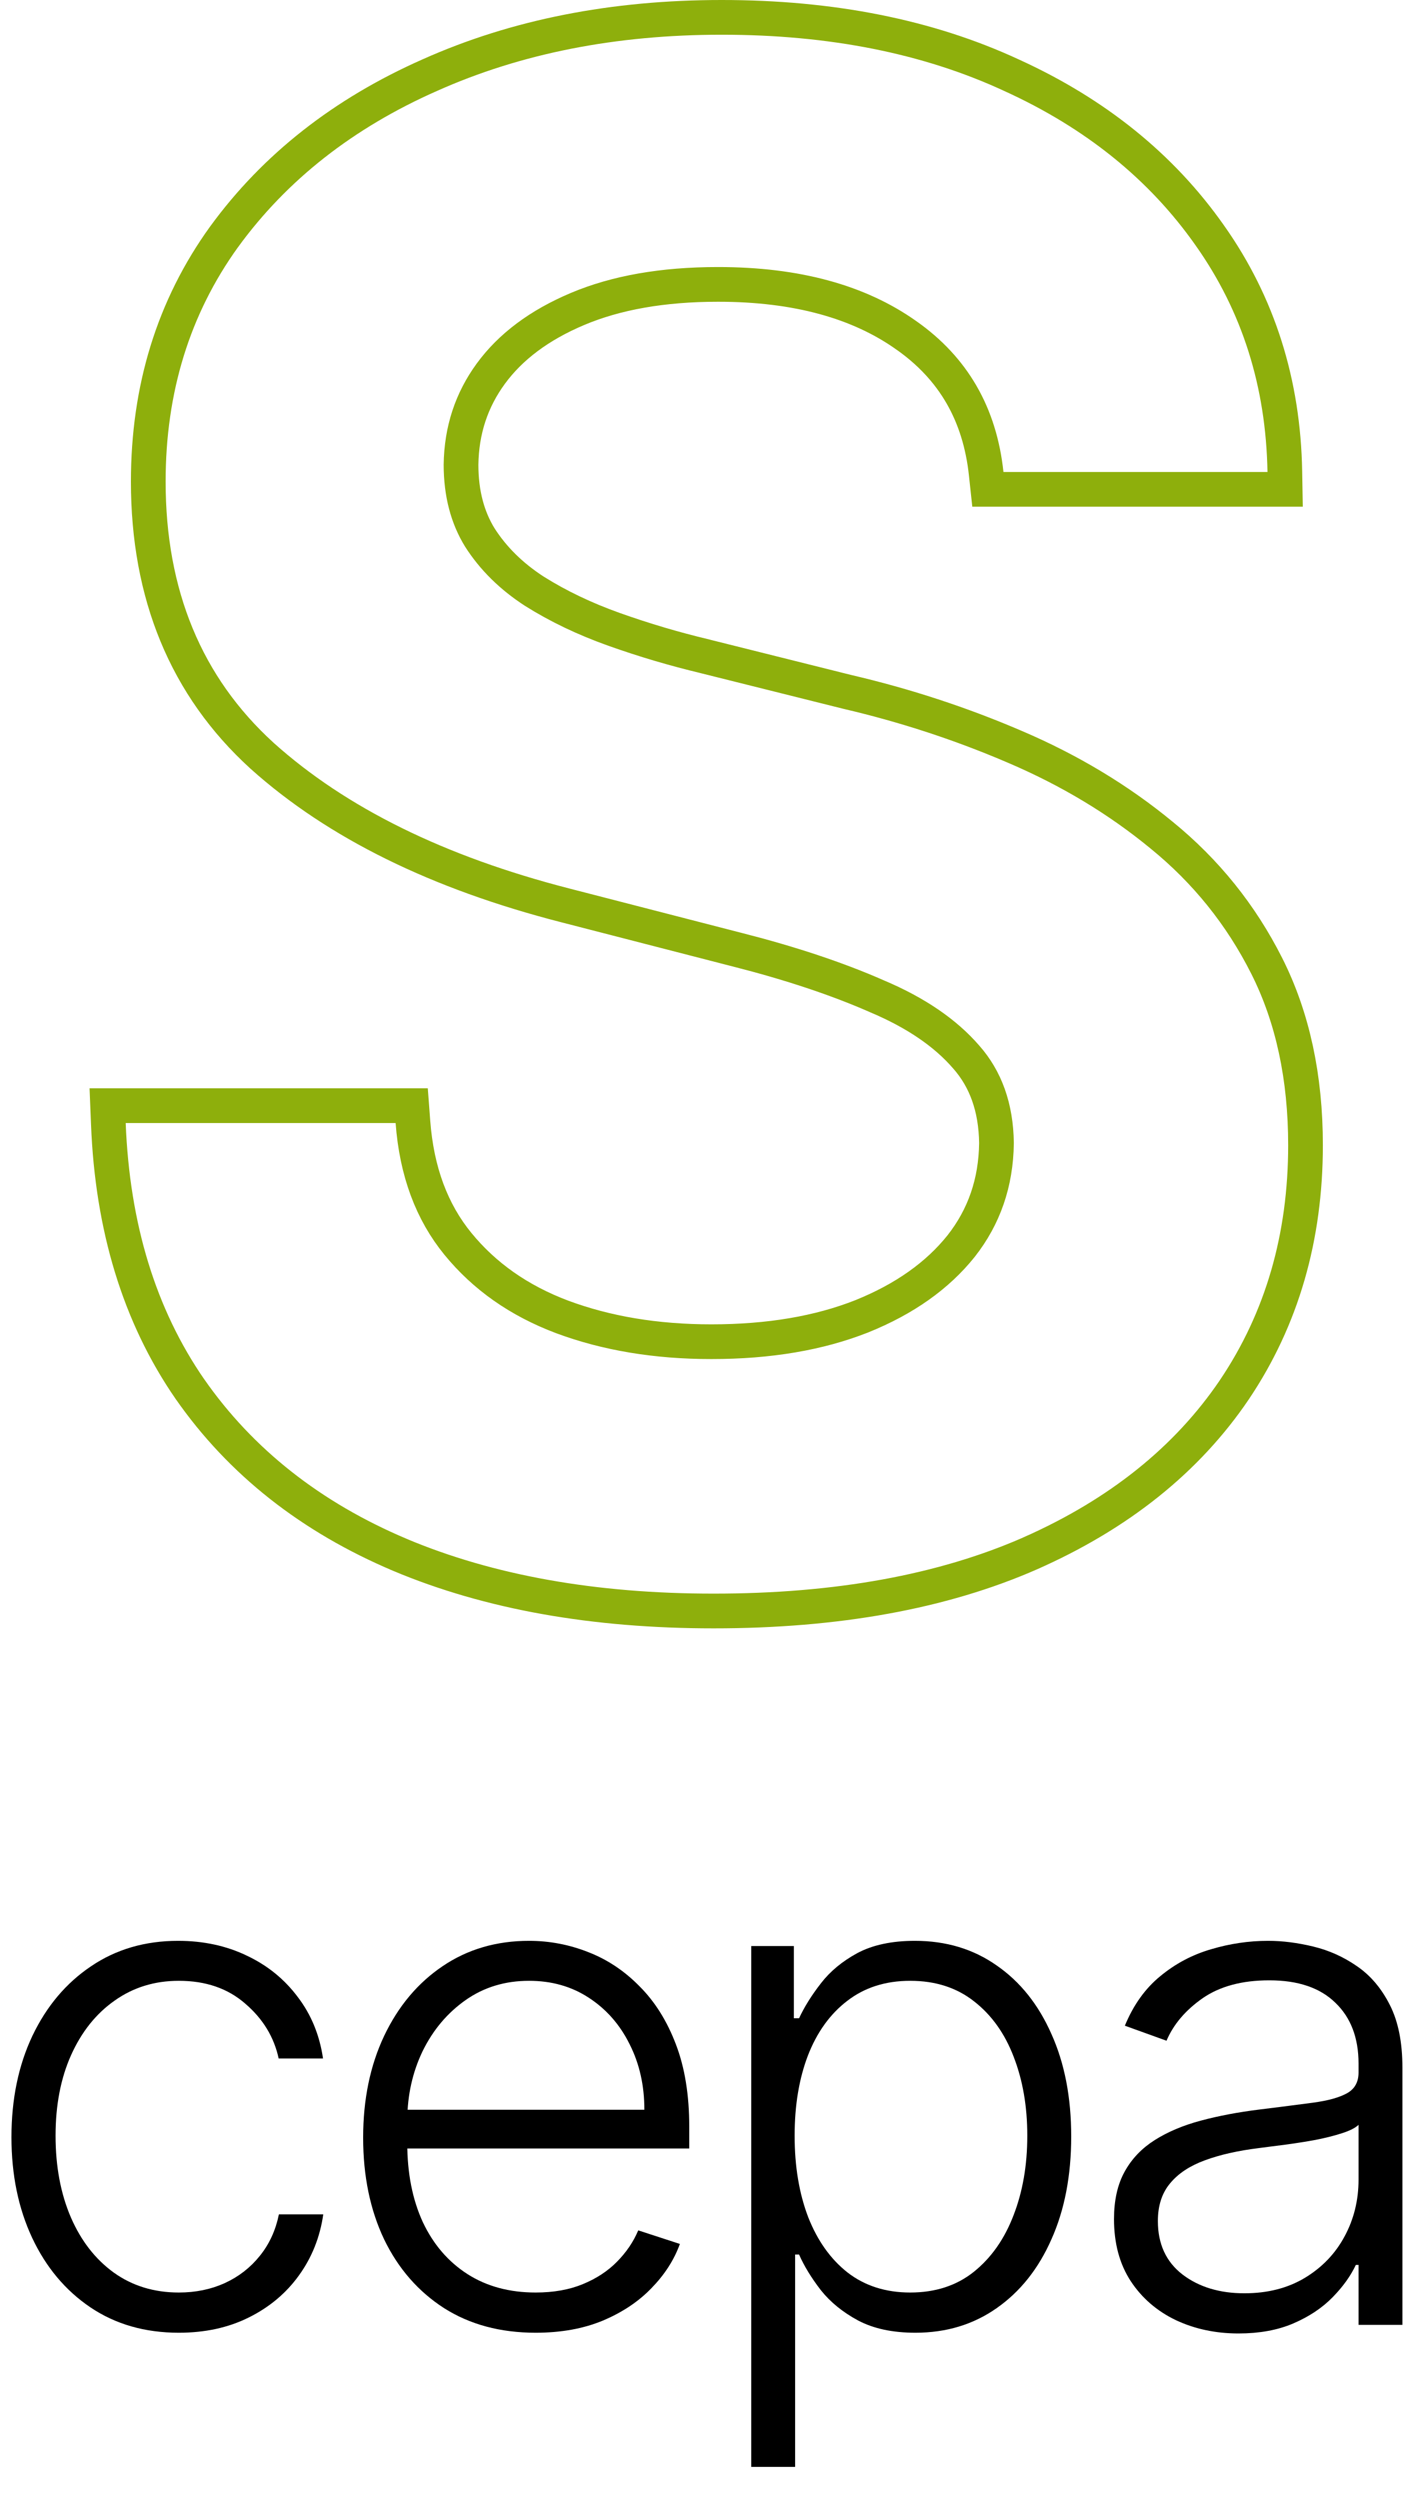
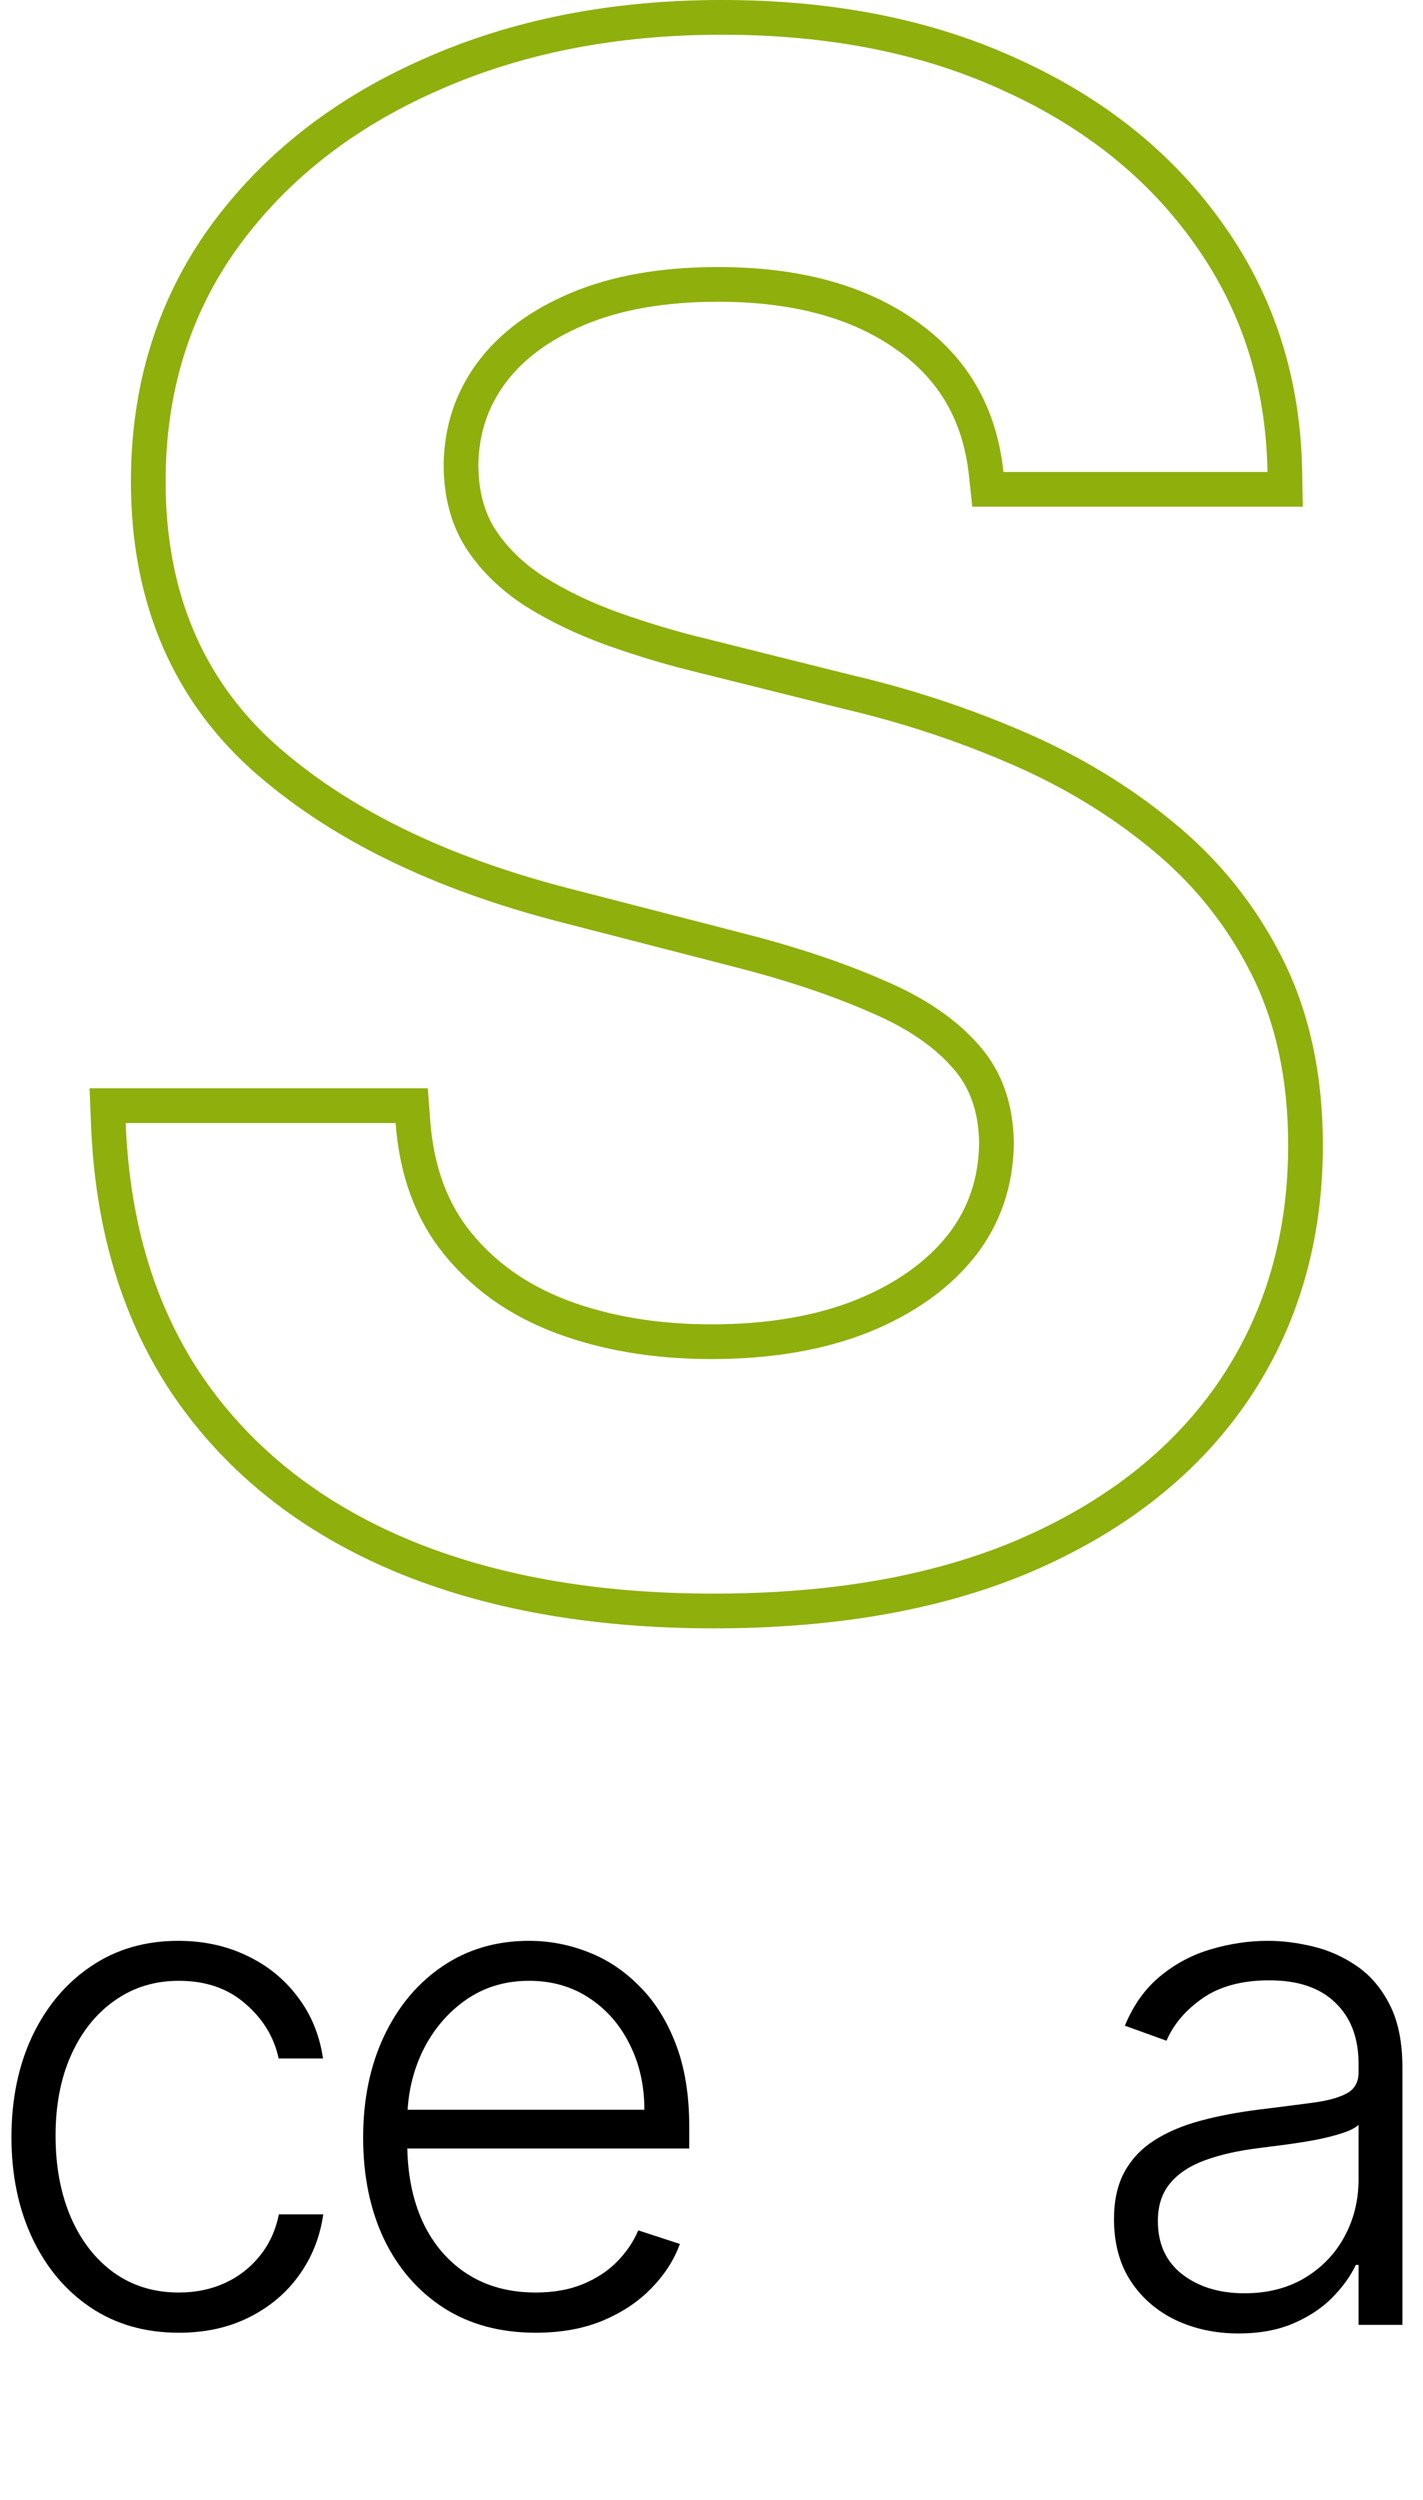
<svg xmlns="http://www.w3.org/2000/svg" width="41" height="72" viewBox="0 0 41 72" fill="none">
  <path d="M28.415 13.646L28.463 14.092H28.912H36.519H37.028L37.019 13.584C36.975 11.033 36.258 8.761 34.861 6.785C33.469 4.801 31.557 3.263 29.142 2.165C26.735 1.05 23.948 0.5 20.794 0.5C17.681 0.5 14.876 1.05 12.388 2.162C9.902 3.259 7.919 4.811 6.456 6.821L6.456 6.821L6.454 6.823C4.996 8.847 4.272 11.202 4.272 13.869C4.272 17.117 5.356 19.765 7.546 21.76L7.549 21.763C9.713 23.706 12.633 25.135 16.281 26.072C16.281 26.072 16.281 26.072 16.281 26.072L21.245 27.351L21.247 27.351C22.789 27.744 24.126 28.19 25.26 28.688L25.26 28.688L25.266 28.691C26.394 29.166 27.241 29.752 27.832 30.433L27.832 30.433L27.835 30.436C28.396 31.07 28.697 31.885 28.711 32.918C28.697 34.06 28.355 35.043 27.69 35.888C27.015 36.731 26.069 37.408 24.828 37.908C23.606 38.391 22.166 38.639 20.496 38.639C18.899 38.639 17.468 38.398 16.197 37.925C14.951 37.456 13.955 36.753 13.192 35.819C12.443 34.902 12.004 33.741 11.897 32.305L11.862 31.842H11.398H3.621H3.101L3.122 32.362C3.238 35.337 4.013 37.89 5.468 39.998L5.47 40C6.935 42.102 8.959 43.693 11.523 44.777L11.524 44.778C14.099 45.86 17.115 46.394 20.56 46.394C24.104 46.394 27.152 45.846 29.689 44.732L29.69 44.731C32.233 43.606 34.202 42.037 35.569 40.016L35.57 40.014C36.938 37.979 37.615 35.628 37.615 32.981C37.615 31.029 37.248 29.302 36.496 27.813C35.755 26.344 34.745 25.089 33.469 24.051C32.223 23.025 30.811 22.177 29.237 21.506C27.691 20.842 26.08 20.314 24.406 19.924L20.319 18.903L20.319 18.903L20.314 18.901C19.436 18.692 18.566 18.435 17.702 18.128C16.854 17.827 16.085 17.46 15.396 17.027C14.729 16.595 14.208 16.078 13.825 15.479C13.47 14.903 13.284 14.211 13.283 13.383C13.297 12.39 13.585 11.52 14.145 10.756C14.707 9.99 15.529 9.366 16.642 8.897C17.745 8.432 19.089 8.19 20.688 8.19C22.96 8.19 24.753 8.693 26.109 9.654L26.111 9.655C27.465 10.606 28.231 11.922 28.415 13.646Z" stroke="#8EAF0C" />
  <path d="M5.152 67.179C4.177 67.179 3.327 66.935 2.603 66.447C1.883 65.96 1.324 65.292 0.926 64.445C0.529 63.597 0.33 62.631 0.33 61.547C0.33 60.453 0.531 59.48 0.934 58.628C1.341 57.776 1.904 57.108 2.624 56.625C3.344 56.137 4.179 55.893 5.131 55.893C5.86 55.893 6.521 56.035 7.112 56.32C7.704 56.599 8.192 56.994 8.576 57.506C8.964 58.012 9.208 58.604 9.307 59.281H8.029C7.896 58.666 7.577 58.14 7.07 57.705C6.568 57.264 5.929 57.044 5.152 57.044C4.456 57.044 3.841 57.233 3.306 57.612C2.771 57.986 2.352 58.509 2.049 59.182C1.75 59.849 1.601 60.623 1.601 61.504C1.601 62.39 1.748 63.173 2.041 63.855C2.335 64.532 2.747 65.062 3.277 65.446C3.812 65.829 4.437 66.021 5.152 66.021C5.635 66.021 6.076 65.931 6.473 65.751C6.876 65.567 7.212 65.306 7.482 64.97C7.756 64.634 7.941 64.234 8.036 63.77H9.314C9.22 64.428 8.985 65.015 8.611 65.531C8.242 66.043 7.761 66.445 7.169 66.739C6.582 67.032 5.91 67.179 5.152 67.179Z" fill="black" />
  <path d="M15.434 67.179C14.416 67.179 13.536 66.942 12.792 66.469C12.049 65.99 11.473 65.33 11.066 64.487C10.664 63.64 10.463 62.664 10.463 61.561C10.463 60.463 10.664 59.487 11.066 58.635C11.473 57.778 12.035 57.108 12.75 56.625C13.469 56.137 14.3 55.893 15.242 55.893C15.834 55.893 16.405 56.002 16.954 56.22C17.503 56.433 17.996 56.762 18.431 57.207C18.872 57.648 19.22 58.204 19.475 58.876C19.731 59.544 19.859 60.335 19.859 61.248V61.873H11.336V60.758H18.566C18.566 60.058 18.424 59.428 18.14 58.869C17.861 58.306 17.47 57.861 16.968 57.534C16.471 57.207 15.896 57.044 15.242 57.044C14.551 57.044 13.943 57.229 13.417 57.598C12.892 57.967 12.48 58.455 12.181 59.061C11.888 59.667 11.739 60.33 11.734 61.05V61.717C11.734 62.584 11.883 63.341 12.181 63.99C12.484 64.634 12.913 65.133 13.467 65.489C14.021 65.844 14.677 66.021 15.434 66.021C15.95 66.021 16.402 65.941 16.791 65.78C17.184 65.619 17.513 65.403 17.778 65.133C18.048 64.859 18.252 64.558 18.389 64.231L19.589 64.622C19.423 65.081 19.151 65.505 18.772 65.893C18.398 66.282 17.93 66.594 17.366 66.831C16.807 67.063 16.163 67.179 15.434 67.179Z" fill="black" />
-   <path d="M21.645 71.043V56.043H22.873V58.123H23.023C23.174 57.797 23.383 57.463 23.648 57.122C23.913 56.776 24.263 56.485 24.699 56.248C25.139 56.012 25.693 55.893 26.361 55.893C27.26 55.893 28.046 56.13 28.719 56.604C29.396 57.072 29.921 57.731 30.295 58.578C30.674 59.421 30.864 60.403 30.864 61.526C30.864 62.652 30.674 63.64 30.295 64.487C29.921 65.335 29.396 65.995 28.719 66.469C28.046 66.942 27.265 67.179 26.375 67.179C25.717 67.179 25.165 67.061 24.72 66.824C24.28 66.587 23.922 66.296 23.648 65.95C23.378 65.6 23.169 65.259 23.023 64.927H22.909V71.043H21.645ZM22.895 61.504C22.895 62.385 23.025 63.166 23.285 63.848C23.551 64.525 23.929 65.058 24.422 65.446C24.919 65.829 25.52 66.021 26.226 66.021C26.95 66.021 27.561 65.822 28.058 65.425C28.56 65.022 28.941 64.48 29.202 63.798C29.467 63.116 29.599 62.352 29.599 61.504C29.599 60.666 29.469 59.911 29.209 59.239C28.953 58.566 28.574 58.034 28.072 57.641C27.57 57.243 26.955 57.044 26.226 57.044C25.516 57.044 24.912 57.236 24.415 57.619C23.918 57.998 23.539 58.524 23.278 59.196C23.023 59.864 22.895 60.633 22.895 61.504Z" fill="black" />
  <path d="M35.684 67.2C35.026 67.2 34.424 67.072 33.88 66.817C33.335 66.556 32.902 66.182 32.58 65.695C32.258 65.202 32.097 64.606 32.097 63.905C32.097 63.365 32.199 62.91 32.403 62.541C32.606 62.172 32.895 61.869 33.269 61.632C33.643 61.395 34.086 61.208 34.597 61.071C35.109 60.934 35.672 60.827 36.288 60.751C36.898 60.676 37.414 60.609 37.836 60.553C38.262 60.496 38.586 60.406 38.809 60.283C39.031 60.16 39.143 59.961 39.143 59.686V59.43C39.143 58.687 38.92 58.102 38.475 57.676C38.035 57.245 37.4 57.03 36.572 57.03C35.786 57.03 35.144 57.203 34.647 57.548C34.154 57.894 33.809 58.301 33.61 58.77L32.41 58.337C32.656 57.74 32.997 57.264 33.432 56.909C33.868 56.549 34.356 56.291 34.895 56.135C35.435 55.974 35.982 55.893 36.536 55.893C36.953 55.893 37.386 55.948 37.836 56.057C38.29 56.166 38.712 56.355 39.1 56.625C39.488 56.89 39.803 57.262 40.045 57.74C40.286 58.214 40.407 58.815 40.407 59.544V66.952H39.143V65.226H39.065C38.913 65.548 38.688 65.86 38.39 66.163C38.092 66.466 37.718 66.715 37.268 66.909C36.818 67.103 36.29 67.2 35.684 67.2ZM35.854 66.043C36.527 66.043 37.109 65.893 37.602 65.595C38.094 65.297 38.473 64.901 38.738 64.409C39.008 63.912 39.143 63.365 39.143 62.768V61.192C39.048 61.282 38.889 61.362 38.667 61.433C38.449 61.504 38.196 61.568 37.907 61.625C37.623 61.677 37.339 61.722 37.055 61.76C36.77 61.798 36.515 61.831 36.288 61.859C35.672 61.935 35.147 62.053 34.711 62.215C34.275 62.375 33.941 62.598 33.709 62.882C33.477 63.161 33.361 63.521 33.361 63.962C33.361 64.624 33.598 65.138 34.072 65.503C34.545 65.863 35.139 66.043 35.854 66.043Z" fill="black" />
</svg>